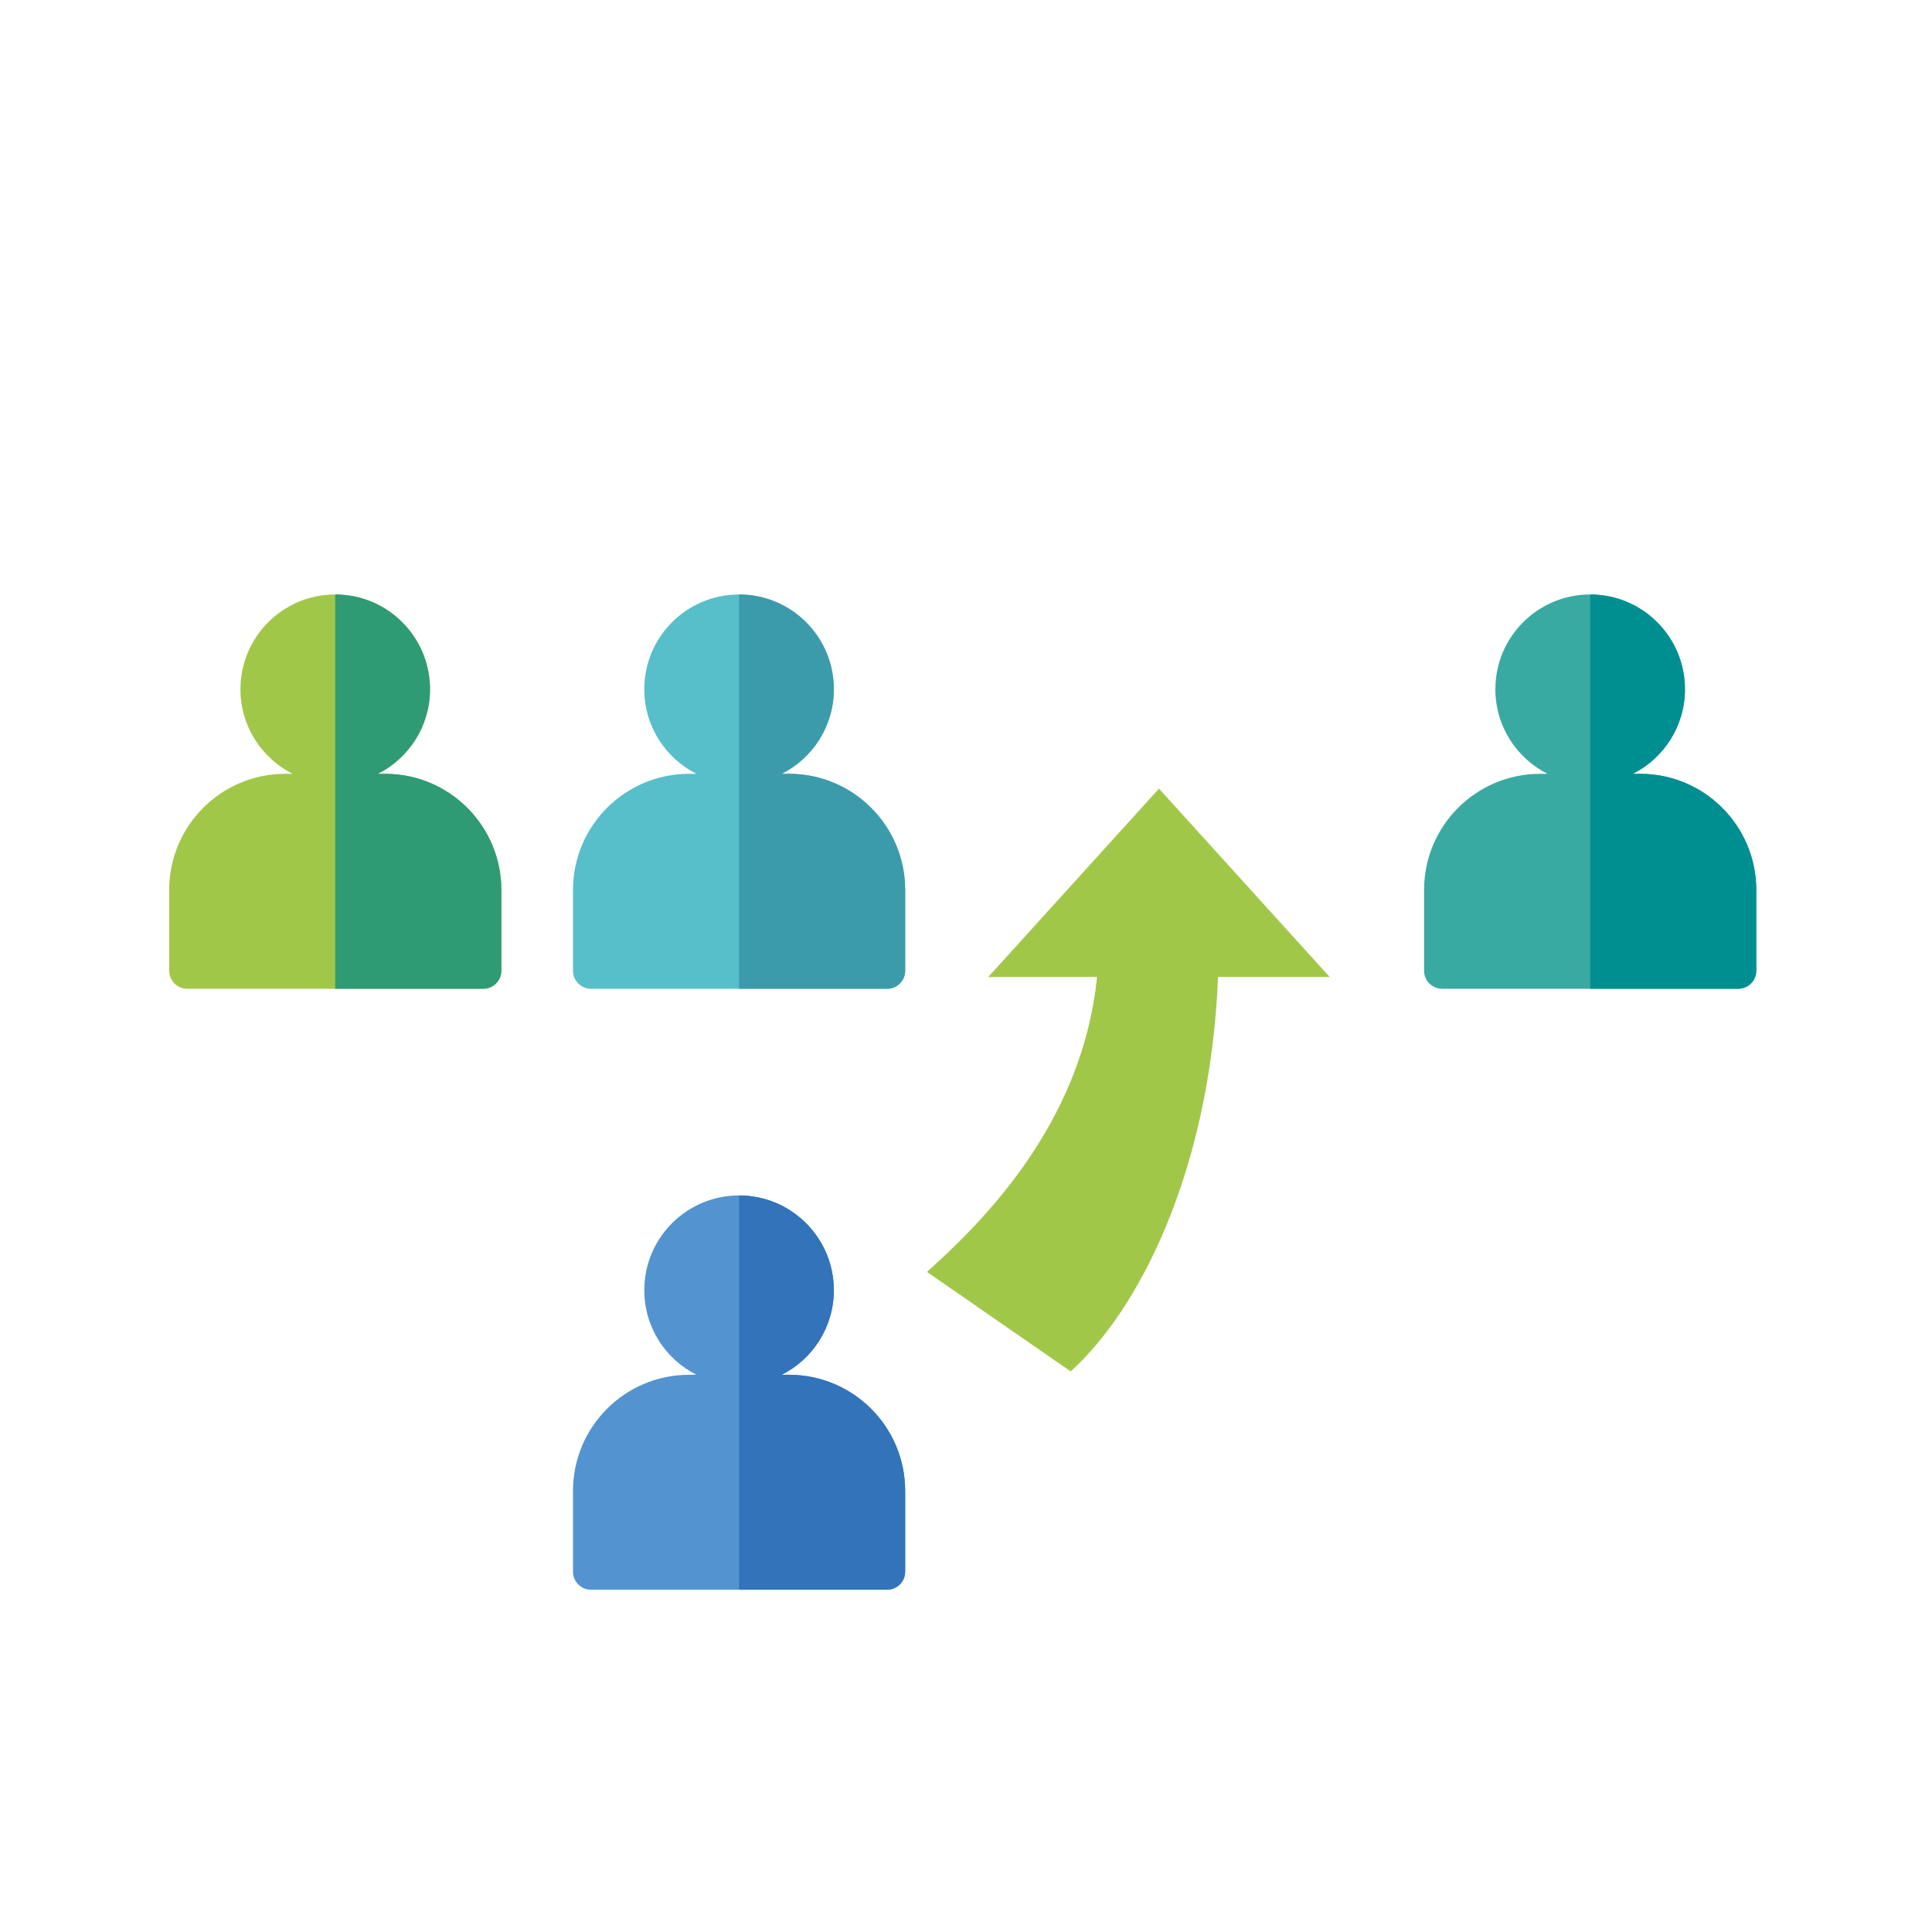
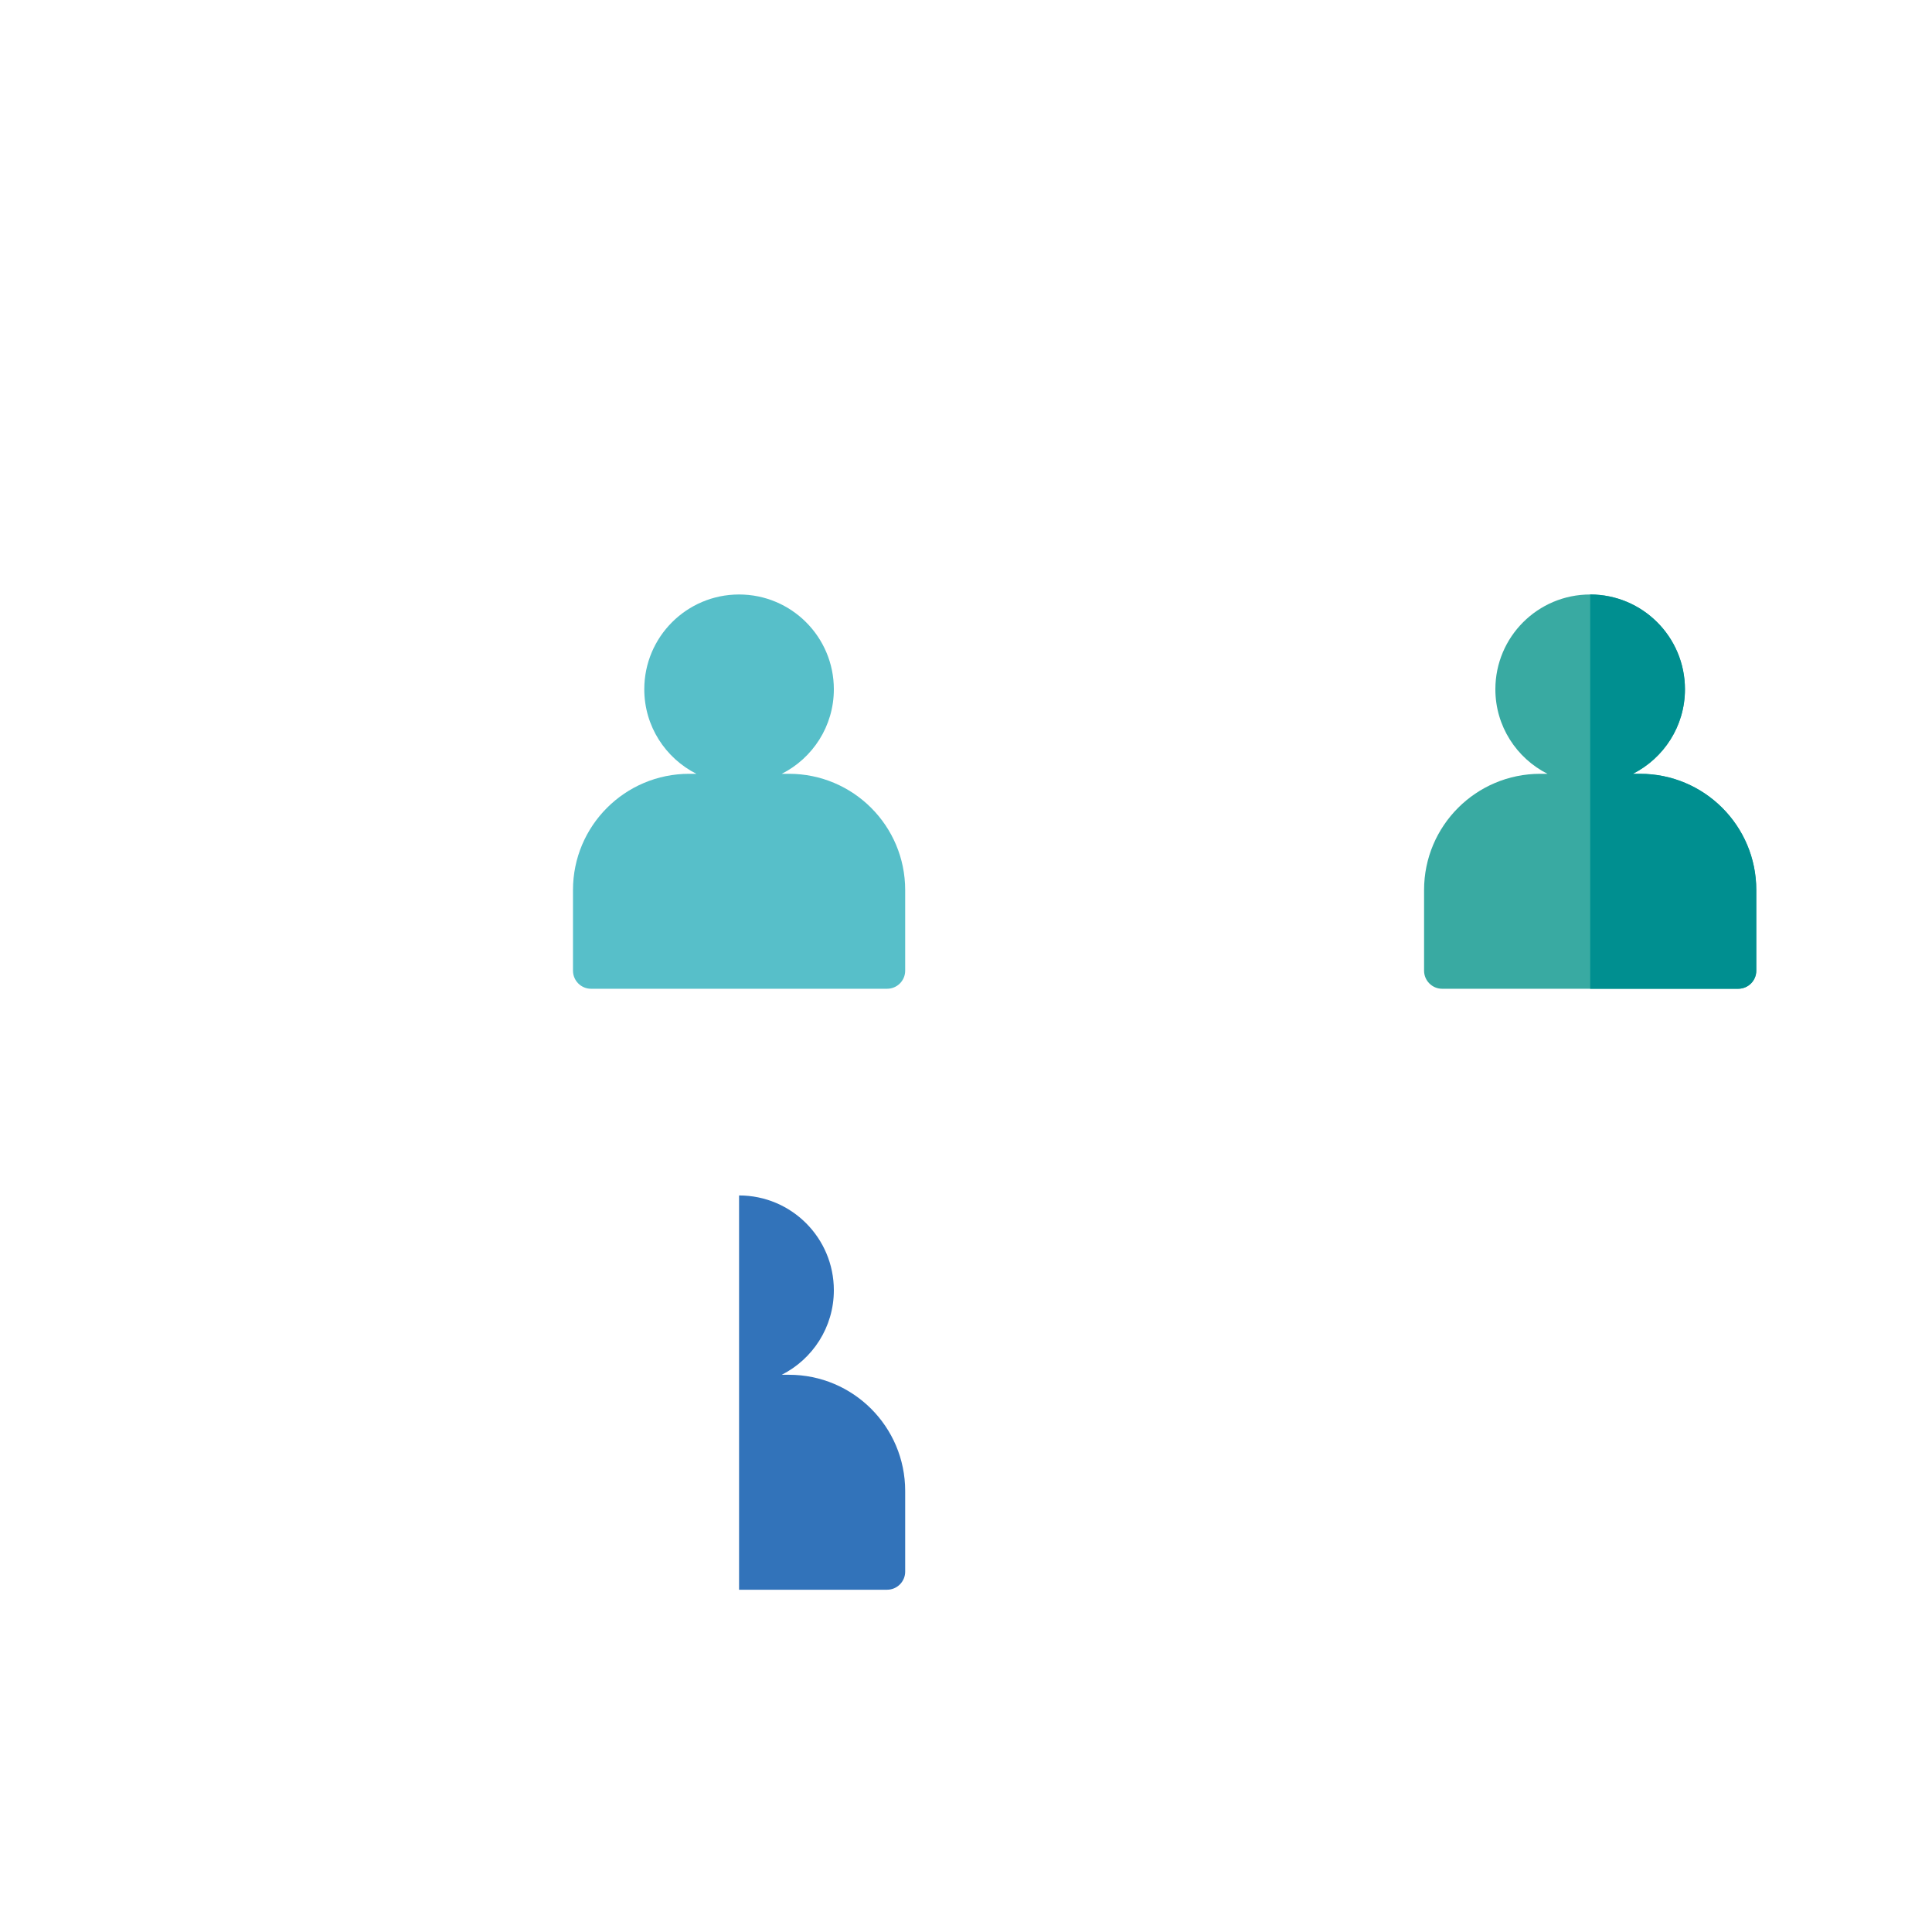
<svg xmlns="http://www.w3.org/2000/svg" id="Ebene_1" data-name="Ebene 1" viewBox="0 0 500 500">
  <defs>
    <style>
      .cls-1 {
        fill: #5394d0;
      }

      .cls-1, .cls-2, .cls-3, .cls-4, .cls-5, .cls-6, .cls-7, .cls-8 {
        stroke-width: 0px;
      }

      .cls-2 {
        fill: #a1c749;
      }

      .cls-3 {
        fill: #39aaa2;
      }

      .cls-4 {
        fill: #57bfc9;
      }

      .cls-5 {
        fill: #3c9baa;
      }

      .cls-6 {
        fill: #3273ba;
      }

      .cls-7 {
        fill: #2e9b75;
      }

      .cls-8 {
        fill: #008f90;
      }
    </style>
  </defs>
-   <path class="cls-2" d="m99.67,200.26h-1.86c7.99-4.04,13.48-12.31,13.48-21.88,0-13.55-10.98-24.53-24.53-24.53s-24.53,10.98-24.53,24.53c0,9.57,5.49,17.83,13.48,21.88h-1.86c-16.61,0-30.07,13.46-30.07,30.07v20.88c0,2.58,2.09,4.68,4.68,4.68h76.61c2.58,0,4.68-2.09,4.68-4.68v-20.88c0-16.61-13.46-30.07-30.07-30.07h0Z" />
-   <path class="cls-7" d="m99.67,200.26h-1.86c7.99-4.04,13.48-12.31,13.48-21.88,0-13.55-10.98-24.53-24.53-24.53v102.04h38.31c2.58,0,4.68-2.09,4.68-4.68v-20.88c0-16.61-13.46-30.07-30.07-30.07h0Z" />
  <path class="cls-3" d="m424.45,200.26h-1.87c7.99-4.04,13.48-12.31,13.48-21.88,0-13.55-10.98-24.53-24.53-24.53s-24.53,10.98-24.53,24.53c0,9.57,5.49,17.83,13.48,21.88h-1.86c-16.61,0-30.07,13.46-30.07,30.07v20.88c0,2.58,2.1,4.68,4.68,4.68h76.61c2.58,0,4.68-2.09,4.68-4.68v-20.88c0-16.61-13.46-30.07-30.07-30.07h0Z" />
  <path class="cls-8" d="m424.45,200.26h-1.86c7.99-4.04,13.48-12.31,13.48-21.88,0-13.55-10.98-24.53-24.53-24.53v102.04h38.31c2.58,0,4.68-2.09,4.68-4.68v-20.88c0-16.61-13.46-30.07-30.07-30.07h0Z" />
-   <path class="cls-1" d="m204.18,355.79h-1.86c7.99-4.04,13.48-12.31,13.48-21.88,0-13.55-10.98-24.53-24.53-24.53s-24.53,10.98-24.53,24.53c0,9.57,5.49,17.83,13.48,21.88h-1.86c-16.61,0-30.07,13.46-30.07,30.07v20.88c0,2.58,2.09,4.68,4.68,4.68h76.61c2.58,0,4.68-2.1,4.68-4.68v-20.88c0-16.61-13.46-30.07-30.07-30.07h0Z" />
  <path class="cls-6" d="m204.18,355.79h-1.86c7.99-4.04,13.48-12.31,13.48-21.88,0-13.55-10.98-24.53-24.53-24.53v102.04h38.31c2.58,0,4.68-2.1,4.68-4.68v-20.88c0-16.61-13.46-30.07-30.07-30.07h0Z" />
  <path class="cls-4" d="m204.18,200.26h-1.86c7.99-4.04,13.48-12.31,13.48-21.88,0-13.55-10.98-24.53-24.53-24.53s-24.53,10.98-24.53,24.53c0,9.57,5.49,17.83,13.48,21.88h-1.86c-16.61,0-30.07,13.46-30.07,30.07v20.88c0,2.58,2.09,4.68,4.68,4.68h76.61c2.58,0,4.68-2.09,4.68-4.68v-20.88c0-16.61-13.46-30.07-30.07-30.07h0Z" />
-   <path class="cls-5" d="m204.18,200.26h-1.86c7.99-4.04,13.48-12.31,13.48-21.88,0-13.55-10.98-24.53-24.53-24.53v102.04h38.31c2.58,0,4.68-2.09,4.68-4.68v-20.88c0-16.61-13.46-30.07-30.07-30.07h0Z" />
-   <path class="cls-2" d="m344.12,252.84l-22.09-24.37-22.09-24.37-22.09,24.37-22.09,24.37h28.15c-3.92,38.65-30.51,64.14-44.01,76.33l37.19,25.75c17.34-15.66,36.03-51.17,38.15-102.08h28.9Z" />
</svg>